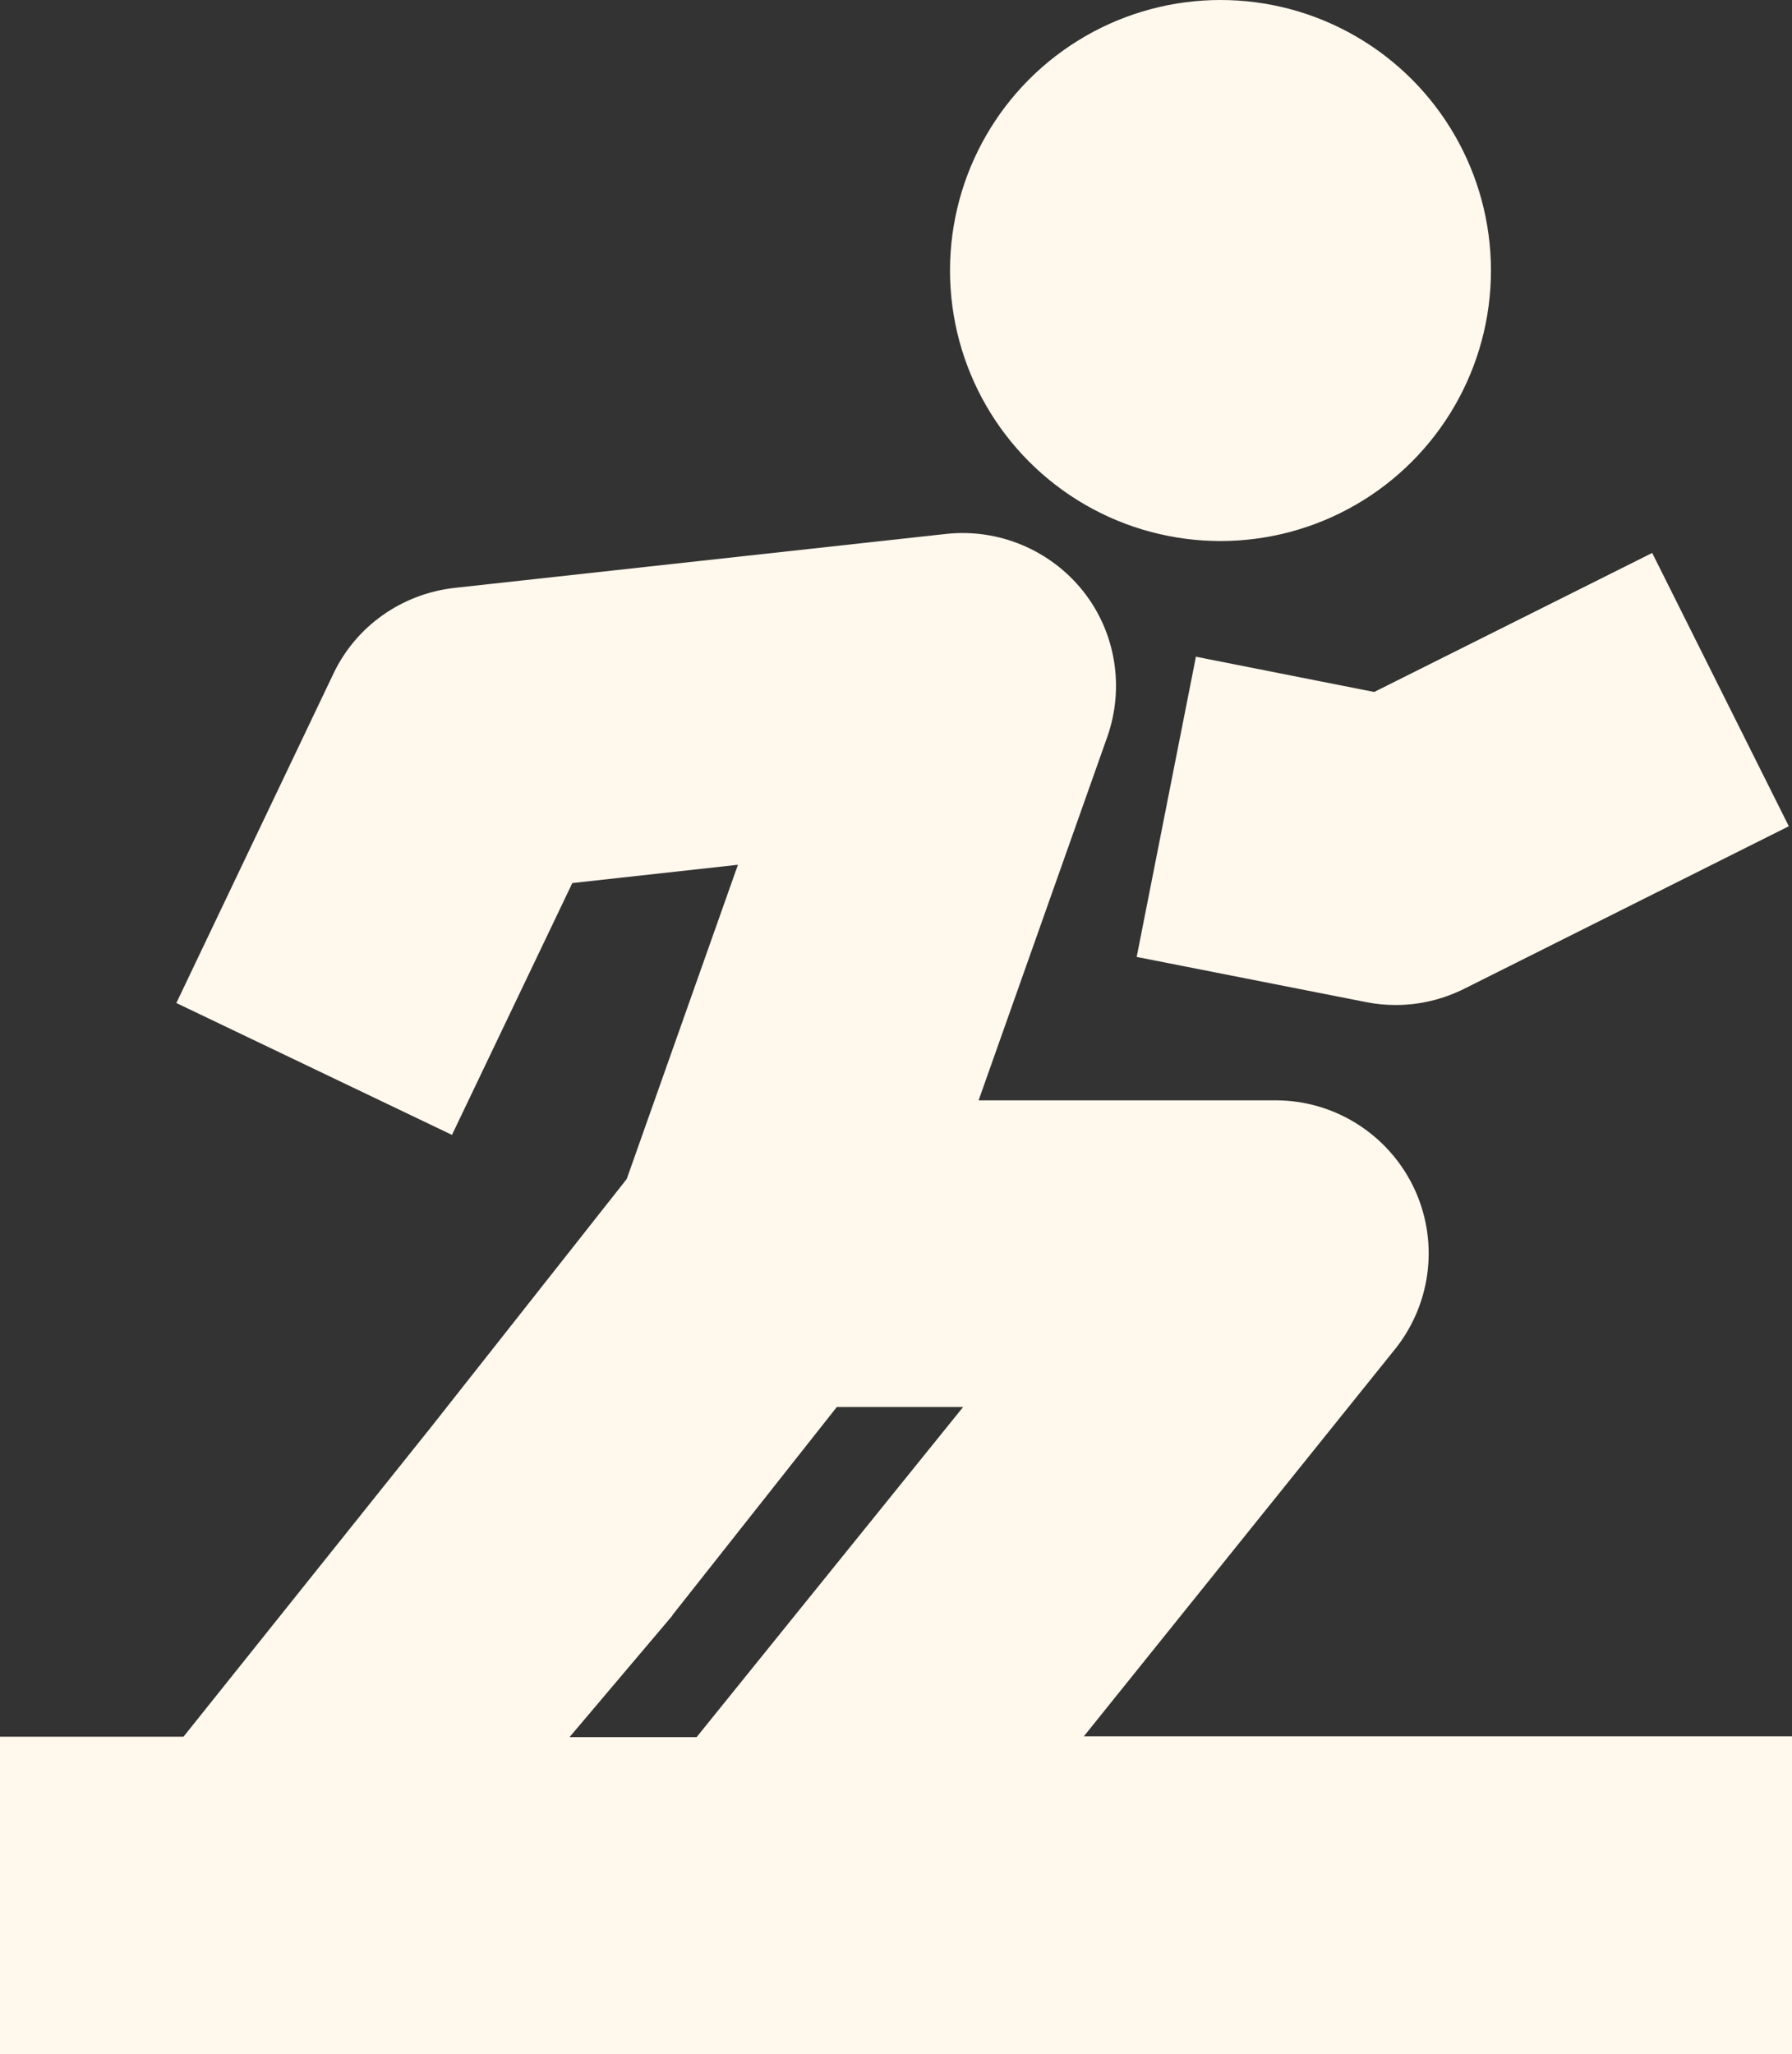
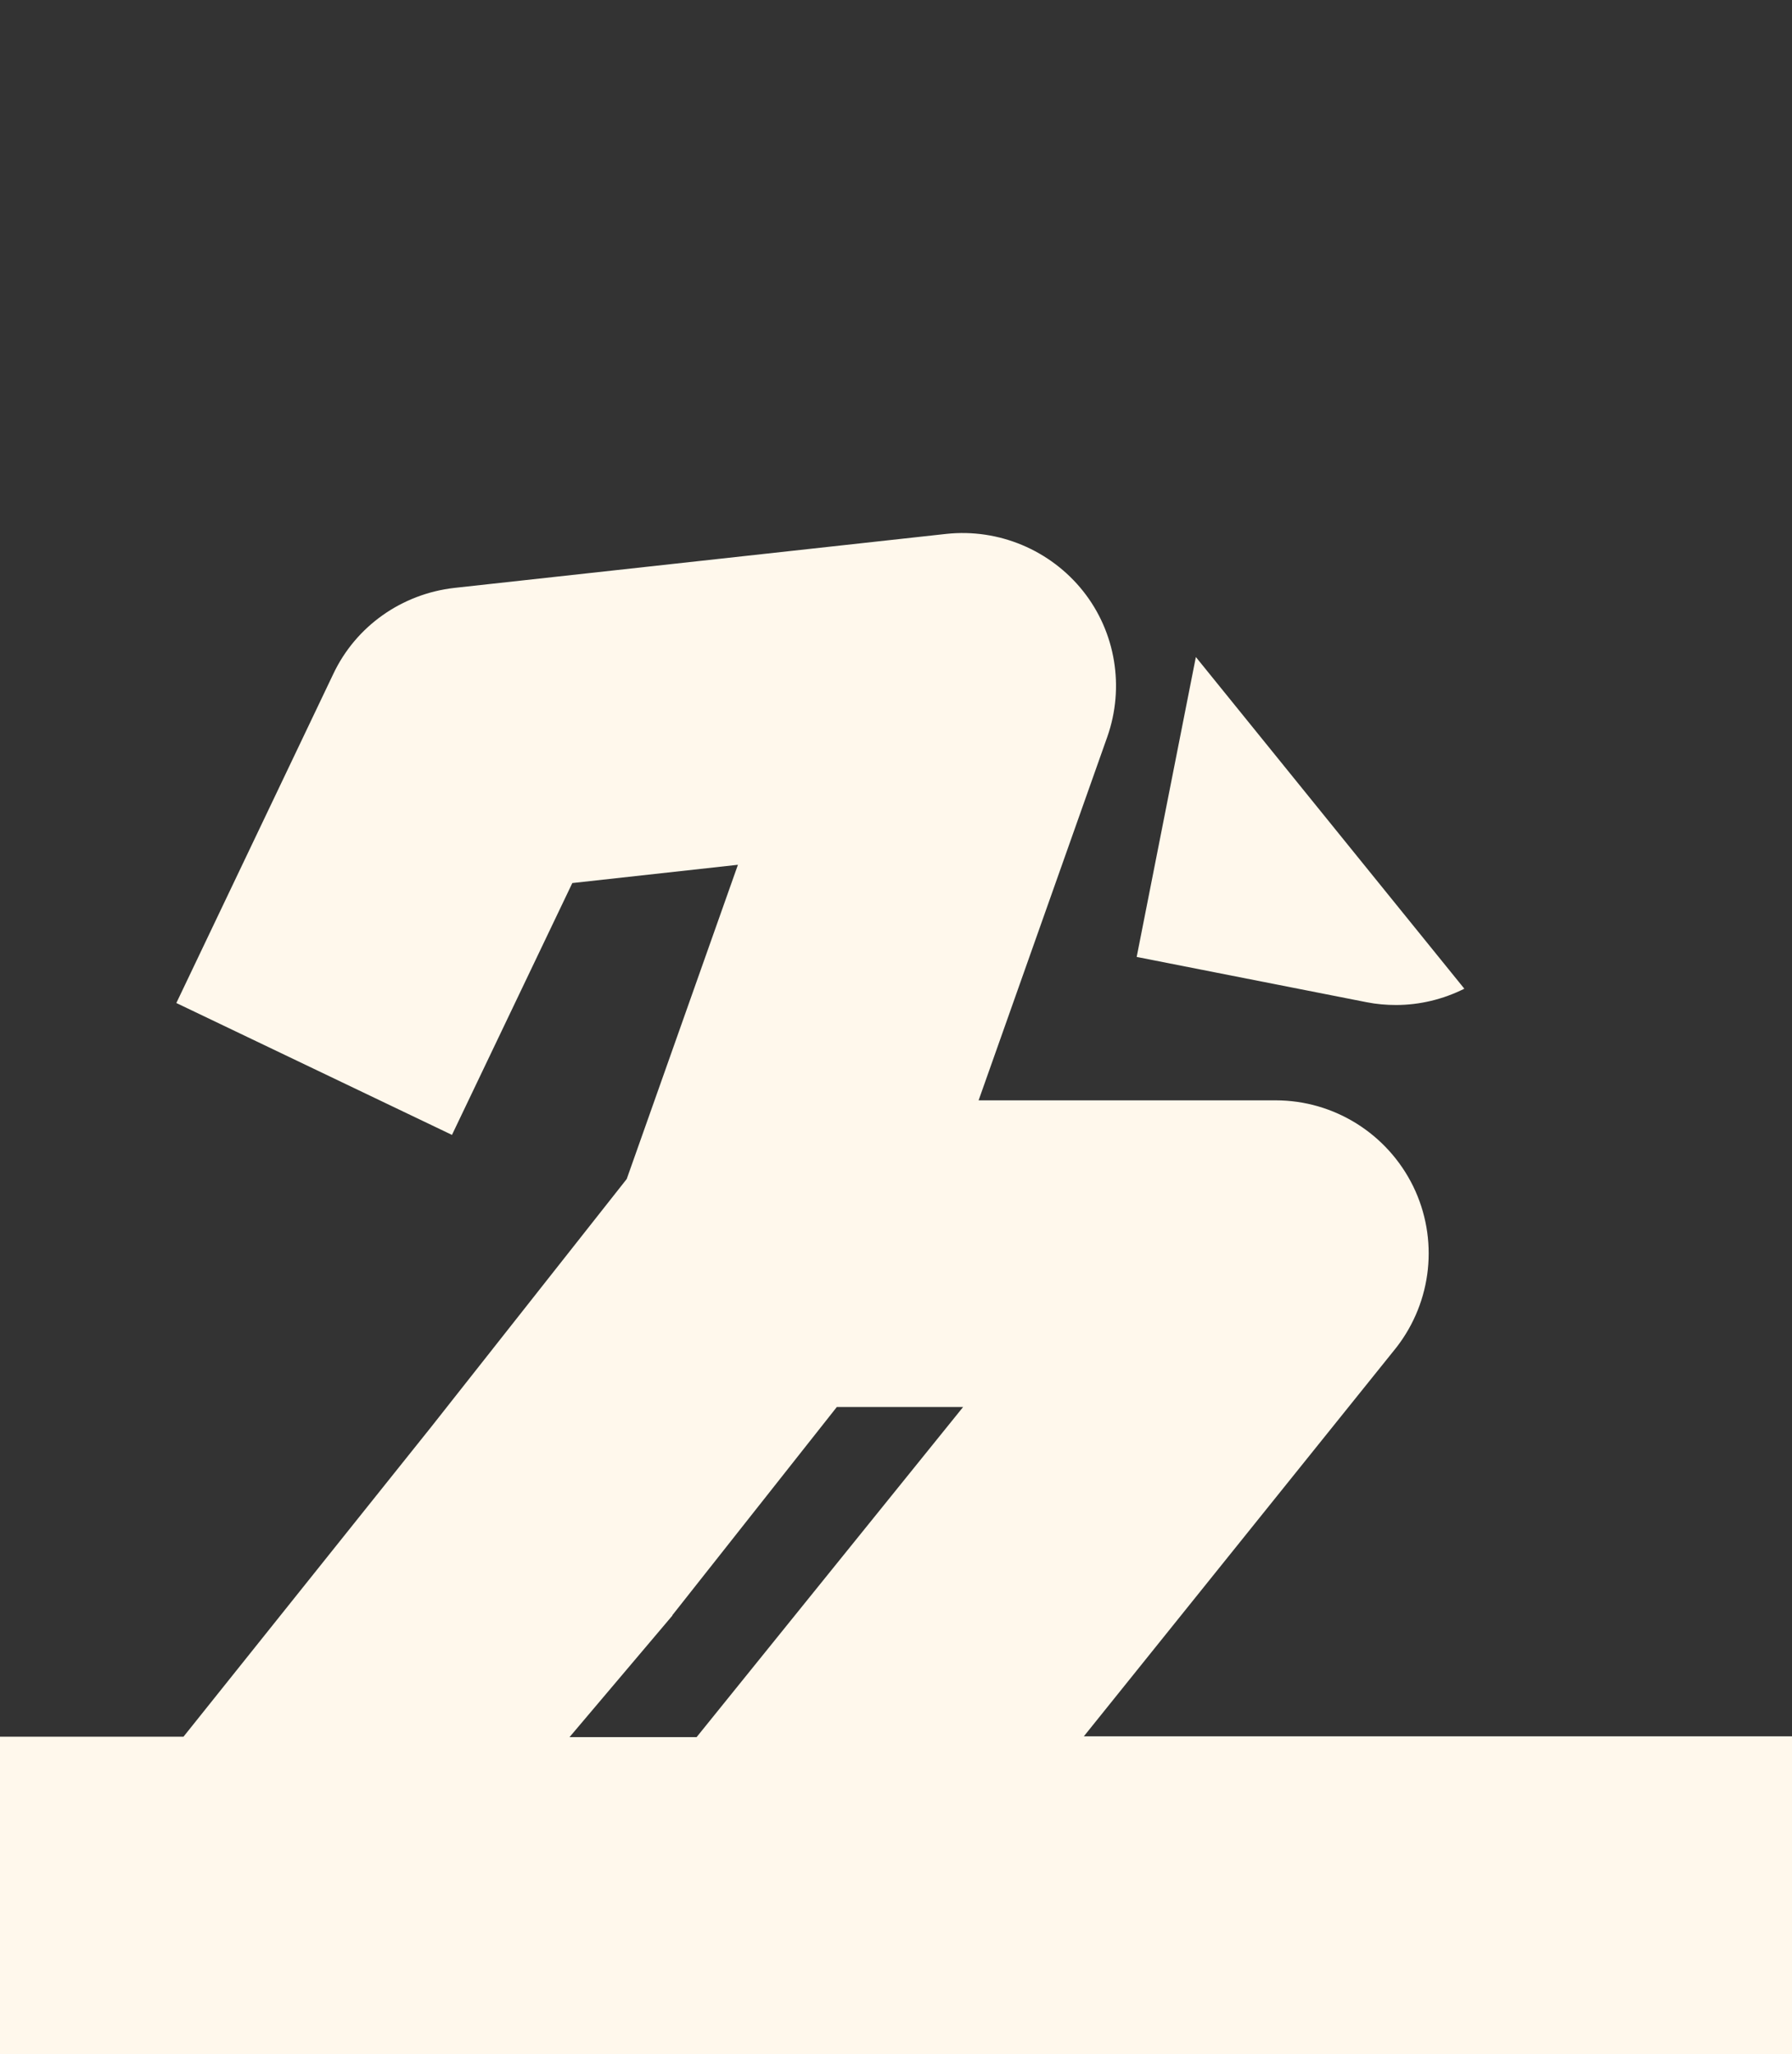
<svg xmlns="http://www.w3.org/2000/svg" id="Capa_2" data-name="Capa 2" viewBox="0 0 45.12 51.71">
  <rect x="0" y="0" width="45.12" height="51.71" fill="#333333" stroke="none" />
  <defs>
    <style>
      .cls-1 {
        fill: #fff8ec;
        stroke-width: 0px;
      }
    </style>
  </defs>
  <g id="Capa_1-2" data-name="Capa 1">
    <g>
      <path class="cls-1" d="m21.13,51.71h23.99v-8h-17.83l7.87-9.79c.9-1.16,1.07-2.73.42-4.06-.65-1.32-1.99-2.16-3.46-2.16h-7.48l3.24-9.15c.44-1.25.21-2.64-.61-3.67s-2.12-1.58-3.44-1.44l-12.39,1.36c-1.32.15-2.48.96-3.05,2.17l-3.95,8.28,6.94,3.32,3.03-6.34,4.17-.46-2.8,7.91-4.93,6.25-6.23,7.79H0v8h21.13m-4.2-11.06l4.14-5.24h3.18l-6.71,8.31h-3.2l2.59-3.06Z" />
-       <circle class="cls-1" cx="30.73" cy="6.81" r="6.81" />
-       <path class="cls-1" d="m30.11,16.54l-1.49,7.55,5.79,1.14c.25.05.5.07.74.07.59,0,1.18-.14,1.72-.41l8.17-4.09-3.44-6.88-7,3.5-4.5-.89Z" />
+       <path class="cls-1" d="m30.11,16.54l-1.49,7.55,5.79,1.14c.25.05.5.07.74.07.59,0,1.18-.14,1.72-.41Z" />
    </g>
  </g>
</svg>